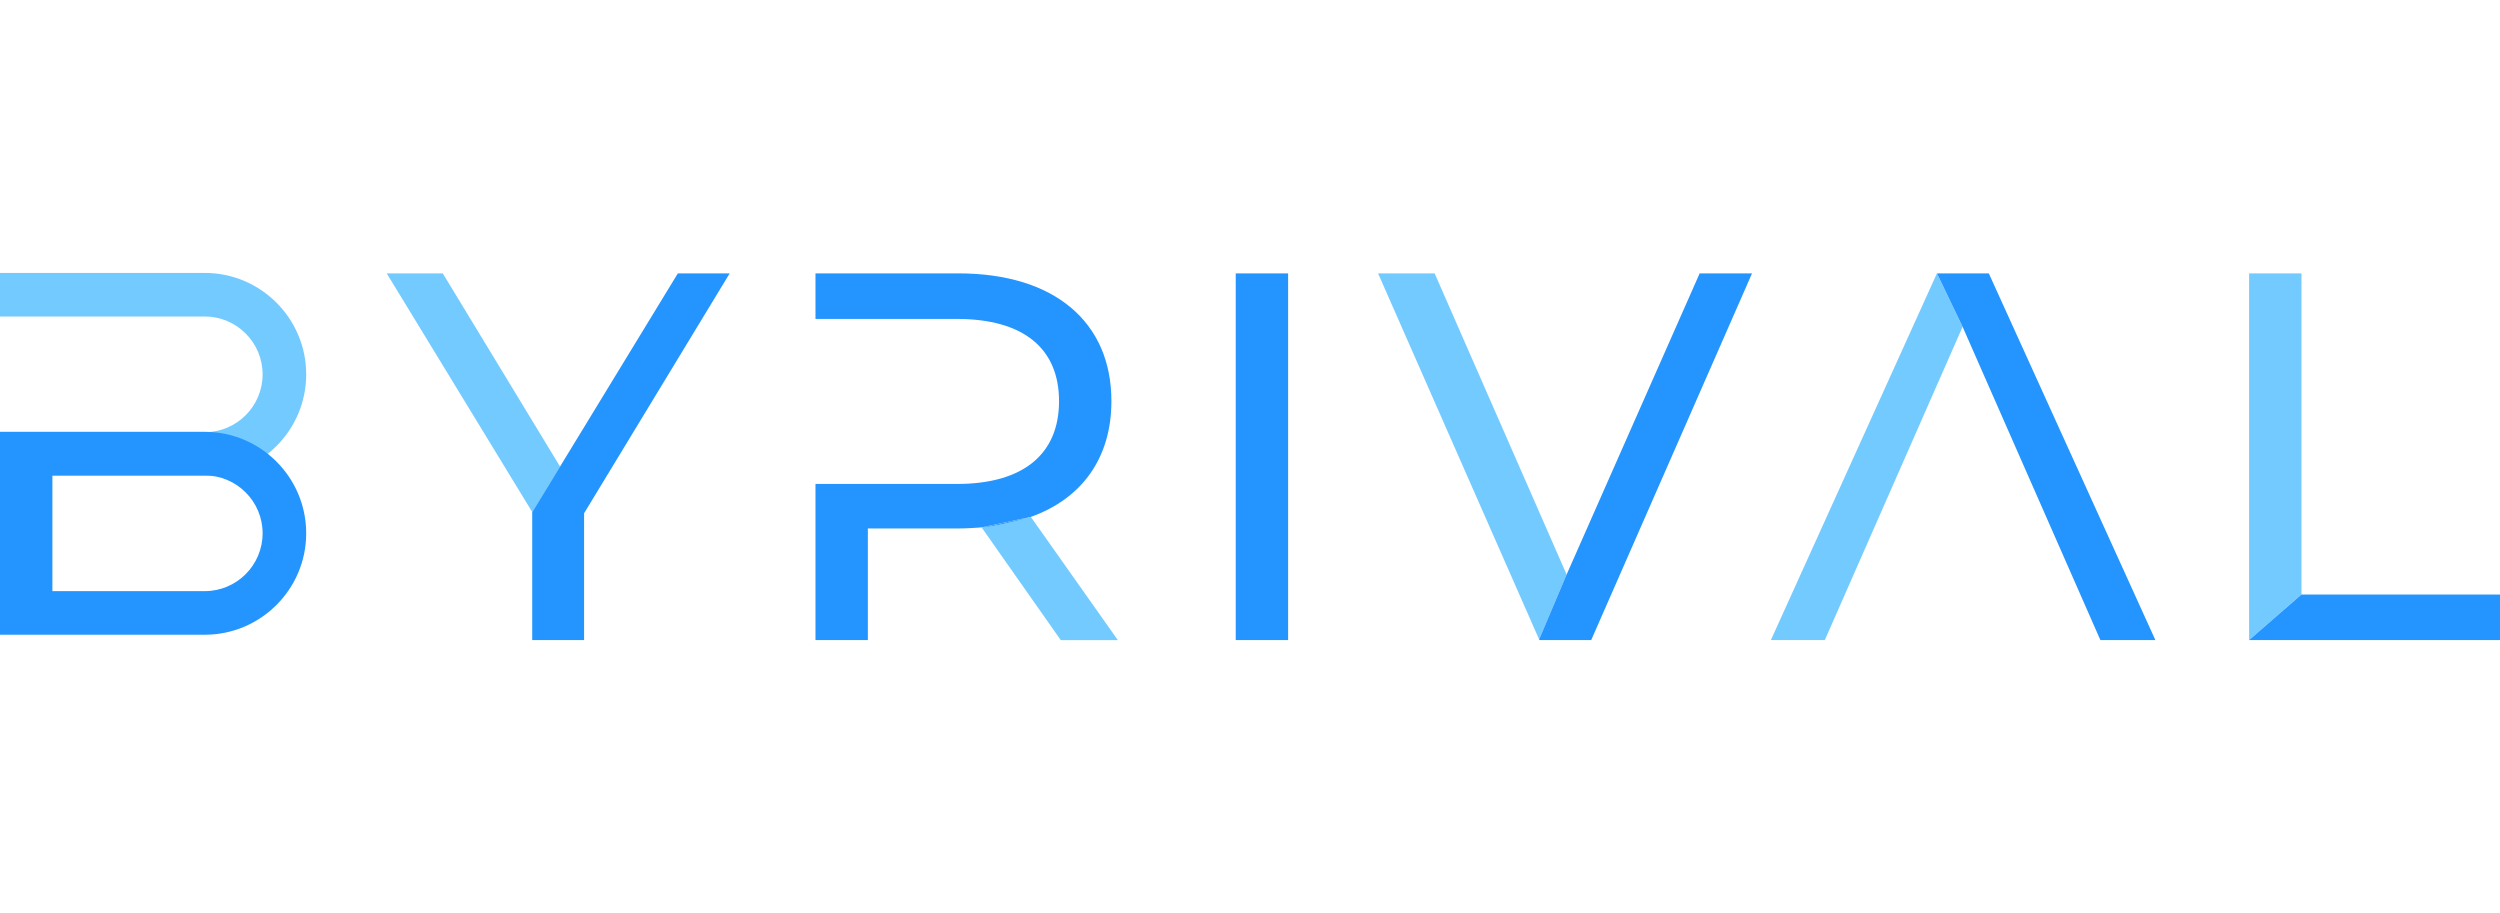
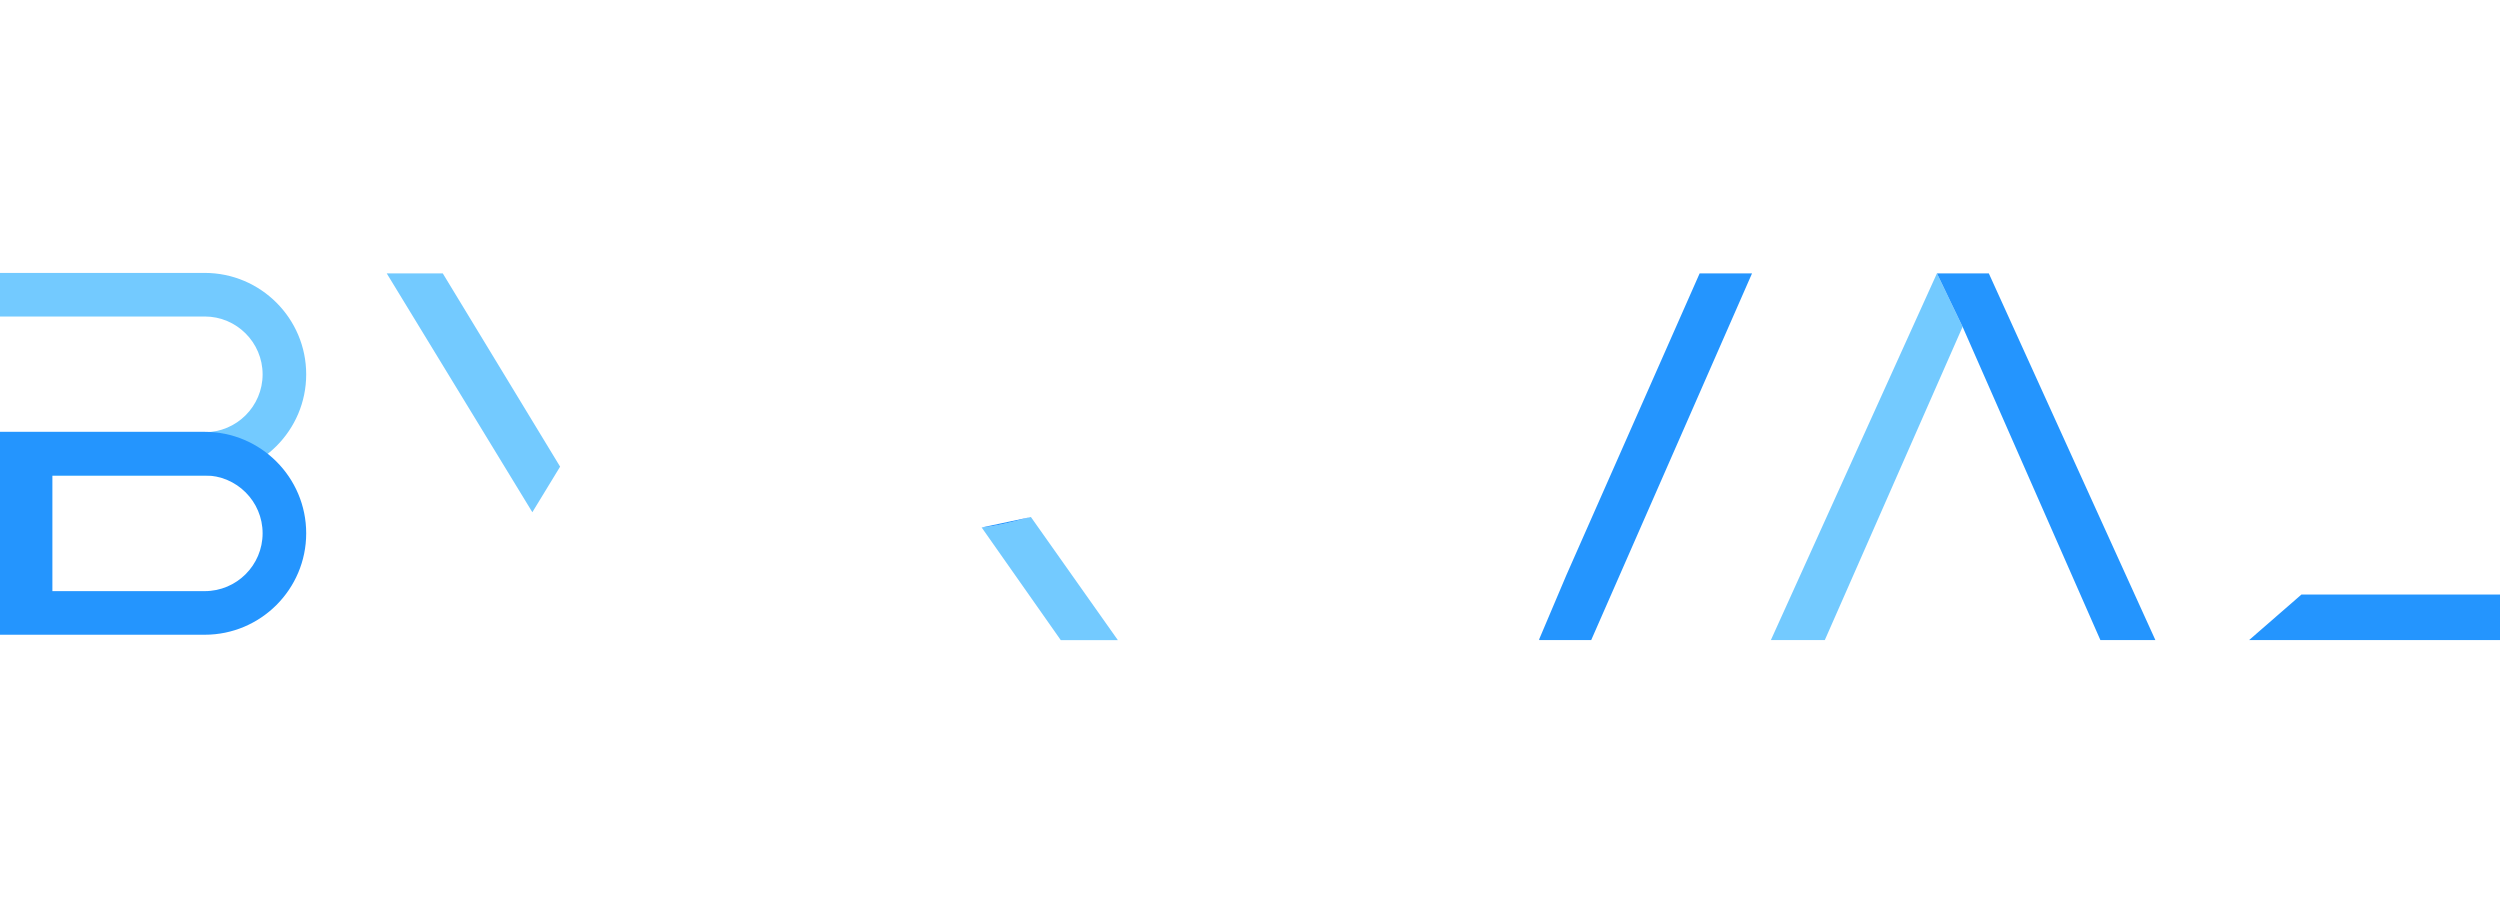
<svg xmlns="http://www.w3.org/2000/svg" width="115" height="42" viewBox="0 0 115 42" fill="none">
  <g clip-path="url(#clip0_21012_6355)">
    <path d="M9.418 21.887H0V19.882H9.418C10.886 19.882 12.08 18.688 12.08 17.221C12.08 15.753 10.886 14.559 9.418 14.559H0V12.554H9.418C11.992 12.554 14.085 14.647 14.085 17.221C14.085 19.794 11.992 21.887 9.418 21.887Z" fill="#73CAFF" />
-     <path d="M56.844 12.575H59.253V29.442H56.844V12.575Z" fill="#2495FE" />
    <path d="M20.367 12.575H17.789L24.488 23.562L25.765 21.466L20.367 12.575Z" fill="#73CAFF" />
-     <path d="M31.181 12.575L25.76 21.466L24.482 23.562V29.442H26.868V23.611L33.566 12.575H31.181Z" fill="#2495FE" />
-     <path d="M51.125 18.454C51.125 14.792 48.475 12.575 44.09 12.575H37.512V14.671H44.017C47.102 14.671 48.716 16.045 48.716 18.454C48.716 20.864 47.102 22.262 44.017 22.262H37.512V29.442H39.921V24.309H44.09C44.451 24.309 44.813 24.285 45.15 24.261L47.415 23.779C49.776 22.936 51.125 21.056 51.125 18.454H51.125Z" fill="#2495FE" />
    <path d="M47.421 23.782C47.421 23.782 45.897 24.222 45.156 24.264L48.795 29.445H51.421L47.421 23.782Z" fill="#73CAFF" />
    <path d="M45.156 24.264C45.897 24.222 47.421 23.782 47.421 23.782L45.156 24.264Z" fill="#2495FE" />
-     <path d="M65.993 12.575H63.391L70.8 29.414L72.065 26.43L65.993 12.575Z" fill="#73CAFF" />
    <path d="M78.184 12.575L72.064 26.43L70.799 29.414L70.811 29.442H73.196L80.594 12.575H78.184Z" fill="#2495FE" />
    <path d="M81.461 29.442H83.942L90.279 15.033L89.099 12.575L81.461 29.442Z" fill="#73CAFF" />
    <path d="M91.485 12.575H89.1L90.28 15.033L96.617 29.442H99.147L91.485 12.575Z" fill="#2495FE" />
-     <path d="M105.868 12.575H103.459V29.442L105.868 27.345V12.575Z" fill="#73CAFF" />
    <path d="M105.868 27.347L103.459 29.443H115.001V27.347H105.868Z" fill="#2495FE" />
    <path d="M9.418 19.864H0V29.198H9.418C11.992 29.198 14.085 27.104 14.085 24.531C14.085 21.958 11.992 19.864 9.418 19.864ZM9.418 27.192H2.41V21.87H9.419C10.886 21.87 12.08 23.063 12.08 24.531C12.08 25.999 10.887 27.192 9.419 27.192H9.418Z" fill="#2495FE" />
  </g>
  <defs>
    <clipPath id="clip0_21012_6355">
      <rect width="115" height="16.892" fill="white" transform="translate(0 12.554)" />
    </clipPath>
  </defs>
</svg>